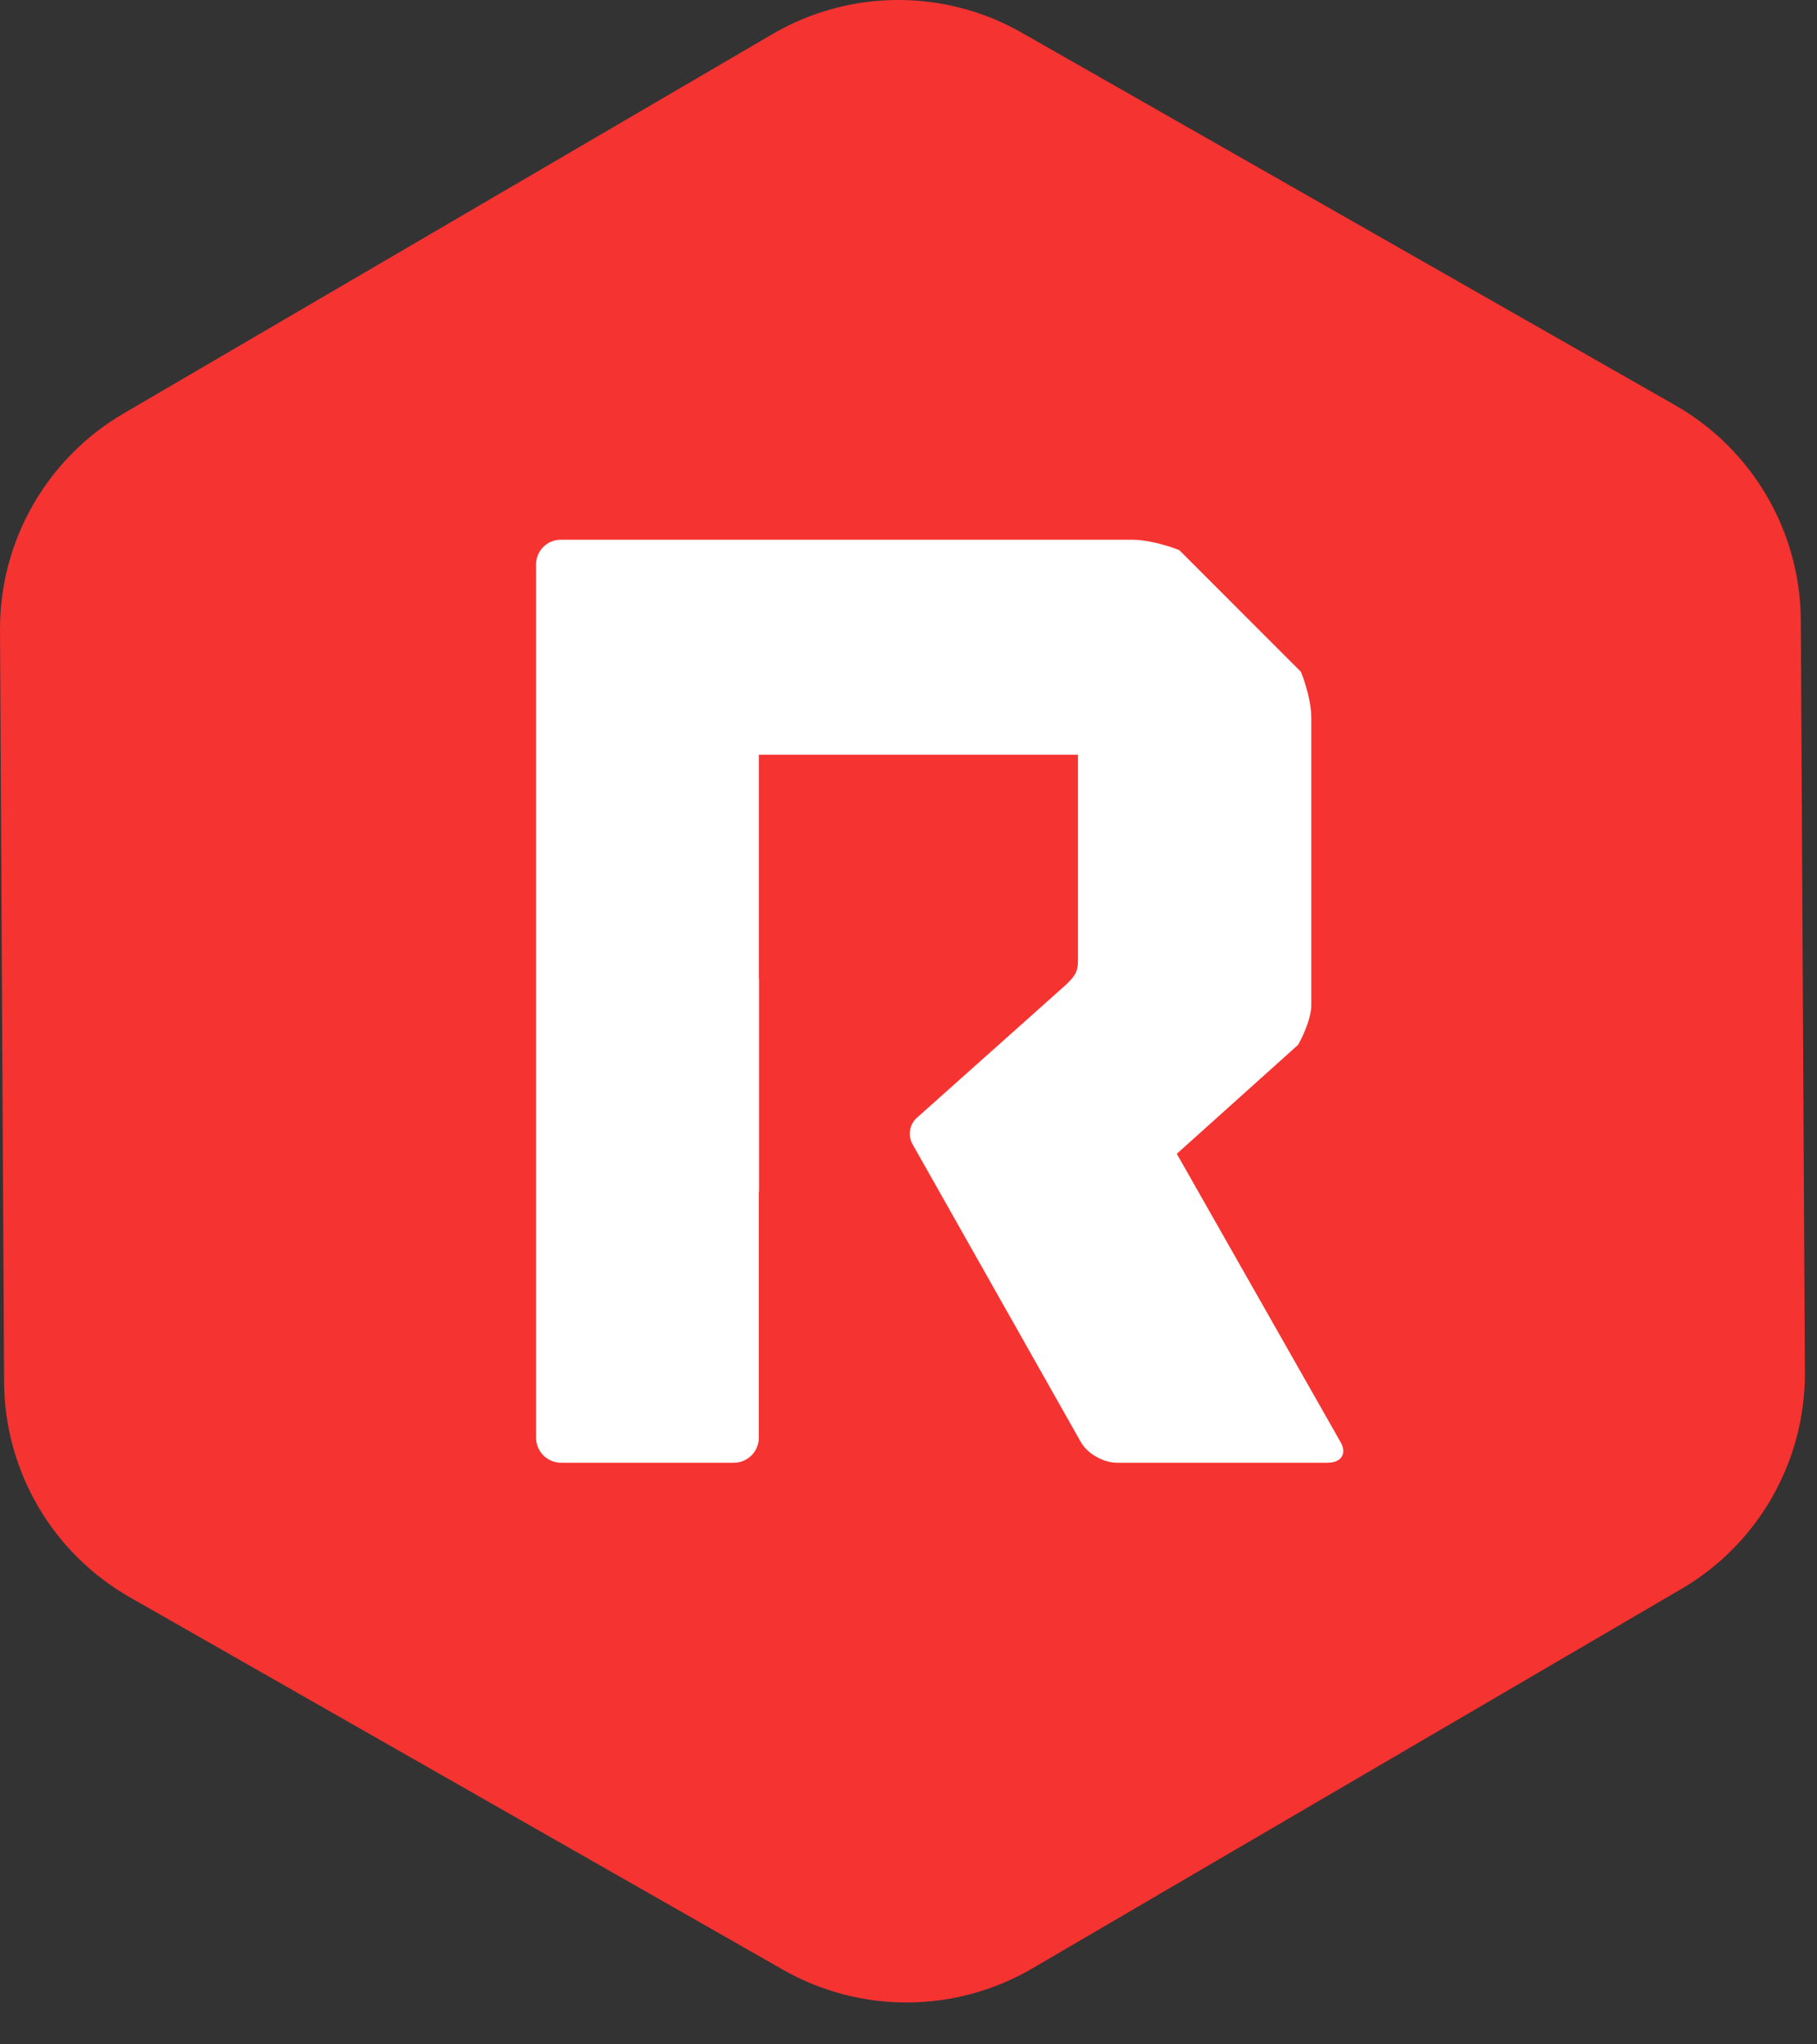
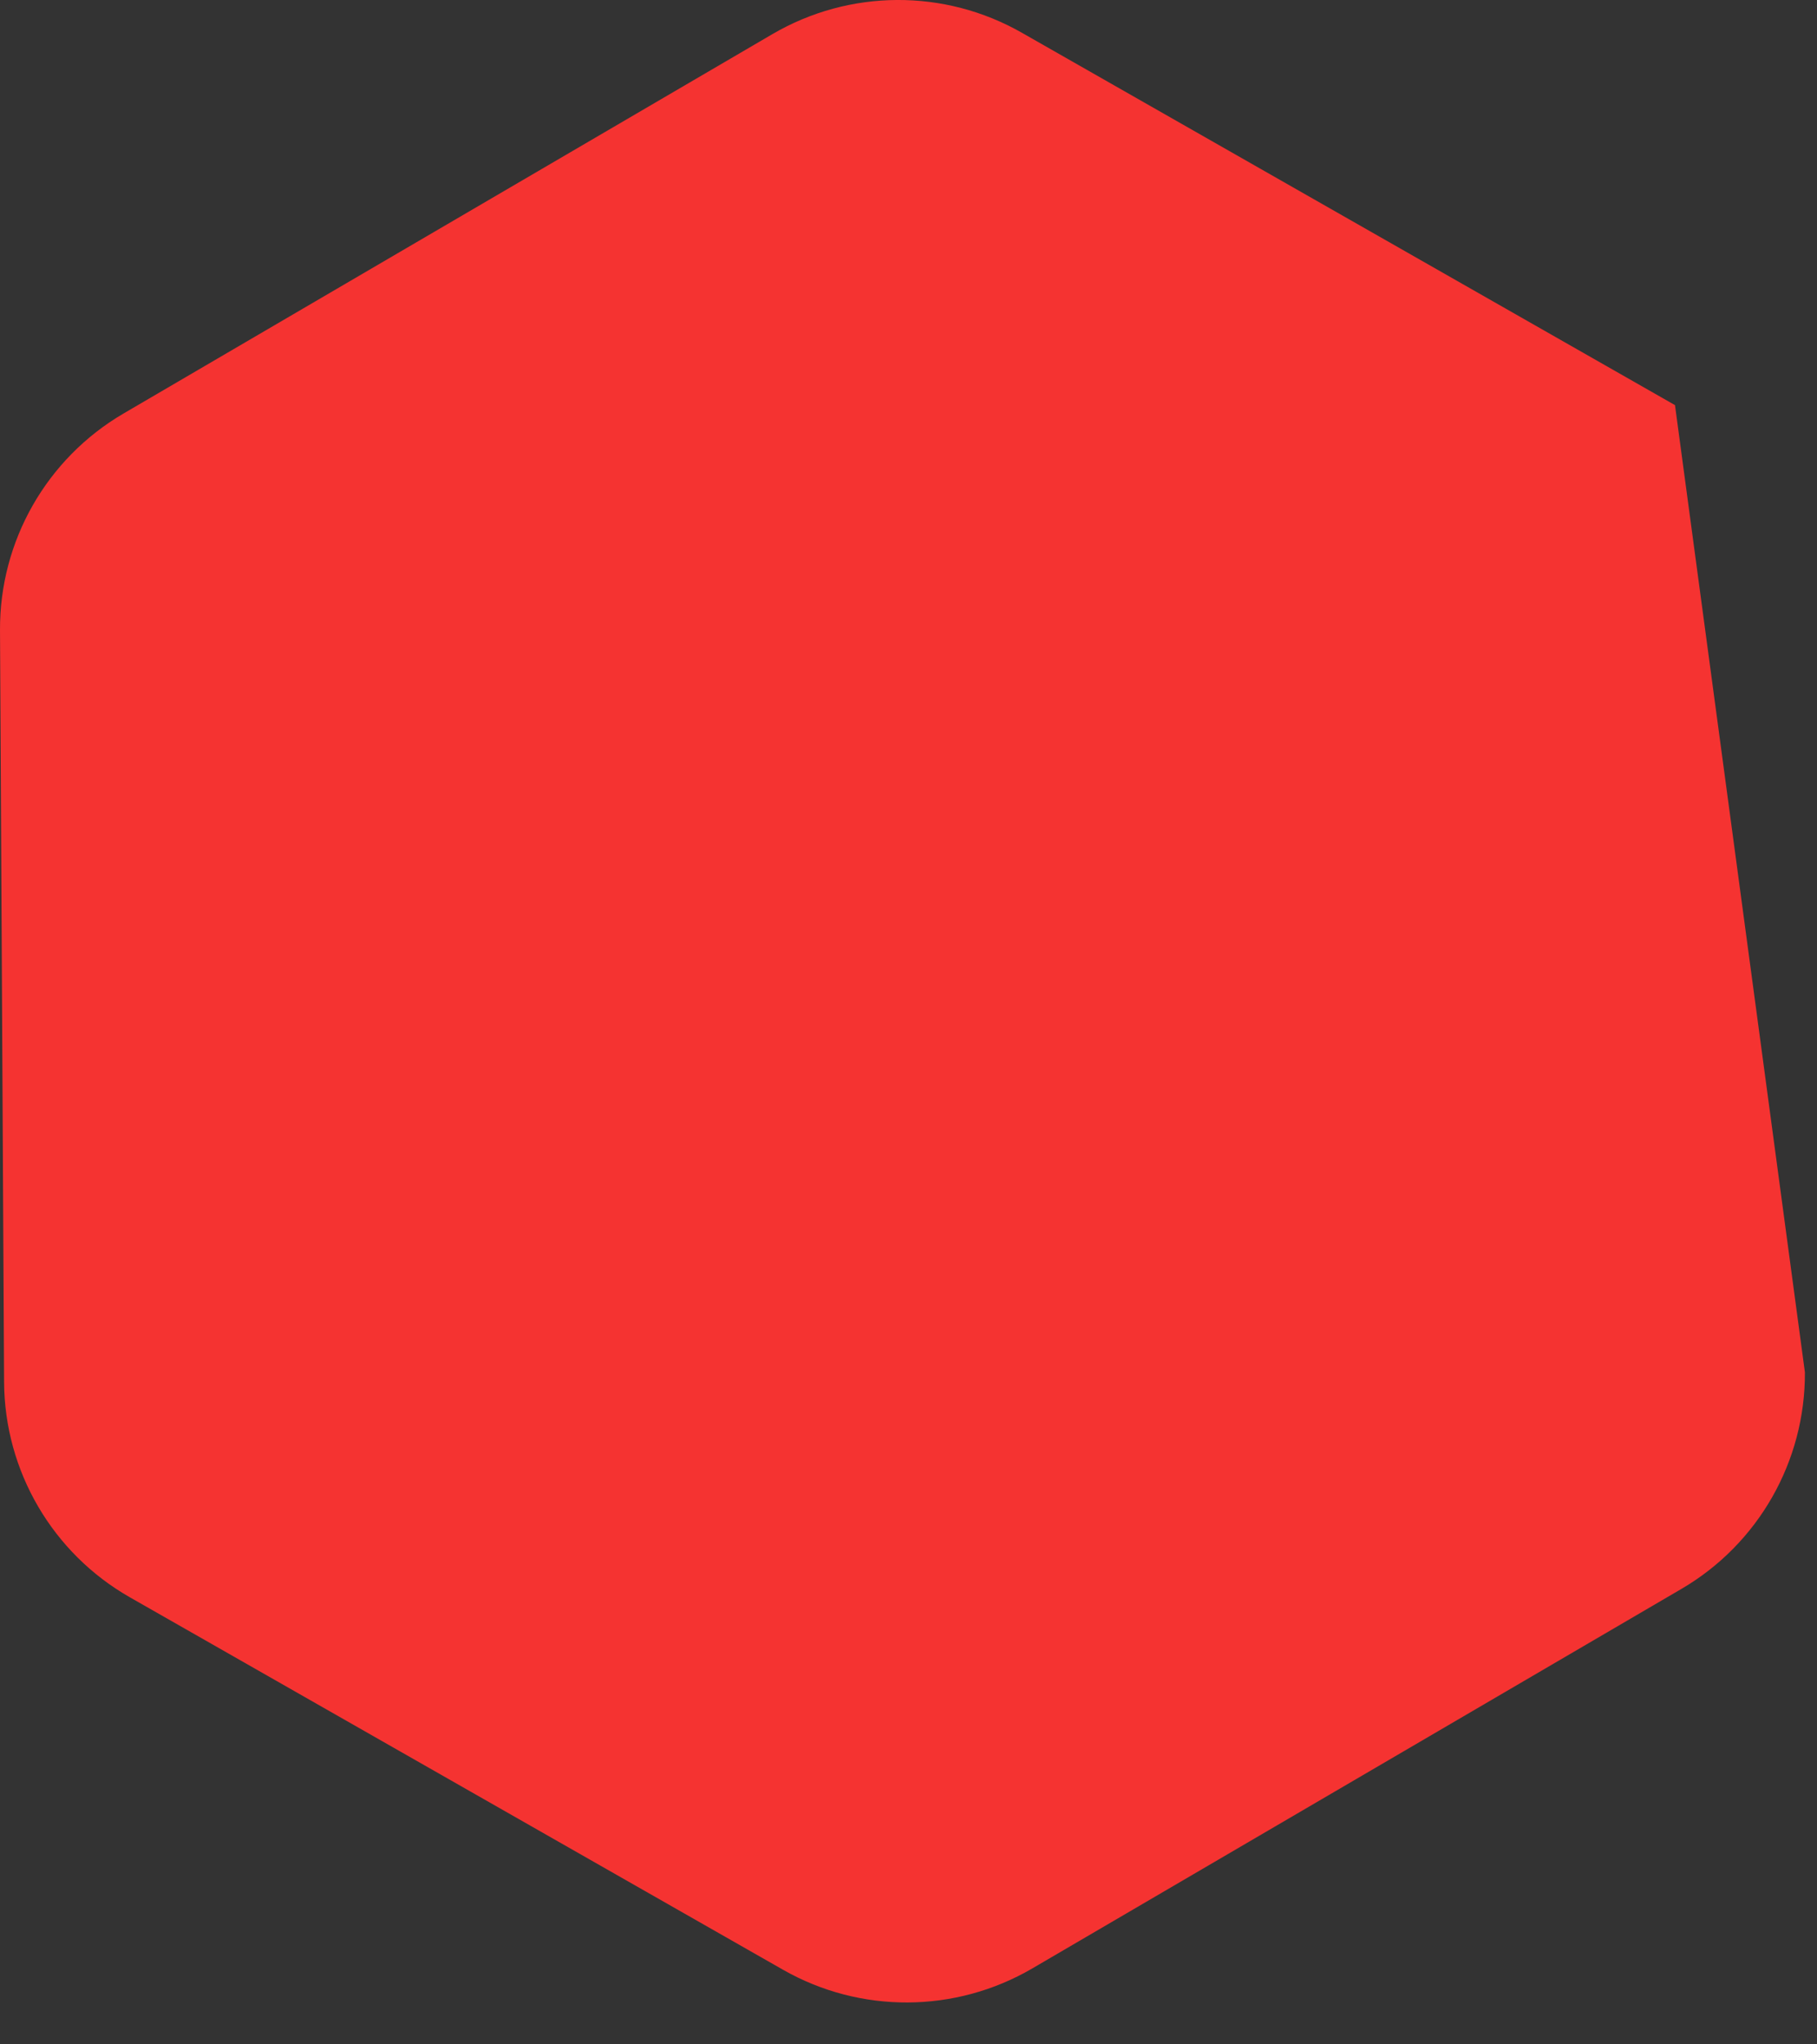
<svg xmlns="http://www.w3.org/2000/svg" width="32px" height="36px" viewBox="0 0 32 36" version="1.1">
  <rect x="0" y="0" width="32" height="36" fill="#333333" stroke="none" />
  <title>6BFFAE72-0CE1-493F-B92B-4A39457688B9</title>
  <desc>Created with sketchtool.</desc>
  <g id="Search-Results" stroke="none" stroke-width="1" fill="none" fill-rule="evenodd">
    <g transform="translate(-30, -25)" id="Navbar">
      <g>
        <g id="Logo" transform="translate(30, 25)">
          <g id="icon">
-             <path d="M29.612,27.98 L18.182,34.662 C16.827,35.454 15.153,35.463 13.79,34.686 L2.288,28.128 C0.925,27.351 0.08,25.906 0.072,24.337 L7.87622951e-05,11.097 C-0.008,9.528 0.821,8.074 2.175,7.282 L13.605,0.6 C14.96,-0.192 16.634,-0.201 17.997,0.577 L29.499,7.134 C30.862,7.911 31.707,9.357 31.715,10.926 L31.787,24.165 C31.795,25.734 30.966,27.189 29.612,27.98" id="Fill-1" fill="#F53331" />
-             <path d="M18.766,17.347 C18.905,17.214 18.984,17.128 18.984,16.935 L18.984,16.837 L18.984,14.311 L18.984,13.29 L13.365,13.29 L13.365,17.237 L13.368,17.237 L13.368,20.977 C13.367,20.984 13.364,20.99 13.364,20.998 L13.364,25.317 C13.364,25.561 13.167,25.758 12.923,25.758 L9.882,25.758 C9.638,25.758 9.441,25.561 9.441,25.317 L9.441,17.747 L9.441,13.777 L9.441,9.946 C9.441,9.822 9.483,9.717 9.568,9.632 C9.653,9.548 9.758,9.504 9.882,9.504 L19.936,9.504 C20.06,9.504 20.203,9.524 20.366,9.562 C20.528,9.601 20.664,9.644 20.772,9.69 L22.908,11.827 C22.955,11.935 22.997,12.067 23.036,12.221 C23.074,12.376 23.094,12.515 23.094,12.639 L23.094,15.774 L23.094,17.469 L23.094,17.701 C23.094,17.794 23.071,17.906 23.024,18.038 C22.978,18.169 22.923,18.29 22.862,18.398 L20.725,20.318 L23.605,25.387 C23.667,25.495 23.674,25.584 23.628,25.654 C23.582,25.724 23.496,25.758 23.373,25.758 L19.68,25.758 C19.556,25.758 19.433,25.724 19.309,25.654 C19.185,25.584 19.092,25.495 19.031,25.387 L16.075,20.156 C15.986,20.005 16.012,19.812 16.139,19.691 L18.766,17.347 Z" id="Fill-4" fill="#FFFFFF" />
+             <path d="M29.612,27.98 L18.182,34.662 C16.827,35.454 15.153,35.463 13.79,34.686 L2.288,28.128 C0.925,27.351 0.08,25.906 0.072,24.337 L7.87622951e-05,11.097 C-0.008,9.528 0.821,8.074 2.175,7.282 L13.605,0.6 C14.96,-0.192 16.634,-0.201 17.997,0.577 L29.499,7.134 L31.787,24.165 C31.795,25.734 30.966,27.189 29.612,27.98" id="Fill-1" fill="#F53331" />
          </g>
        </g>
      </g>
    </g>
  </g>
</svg>